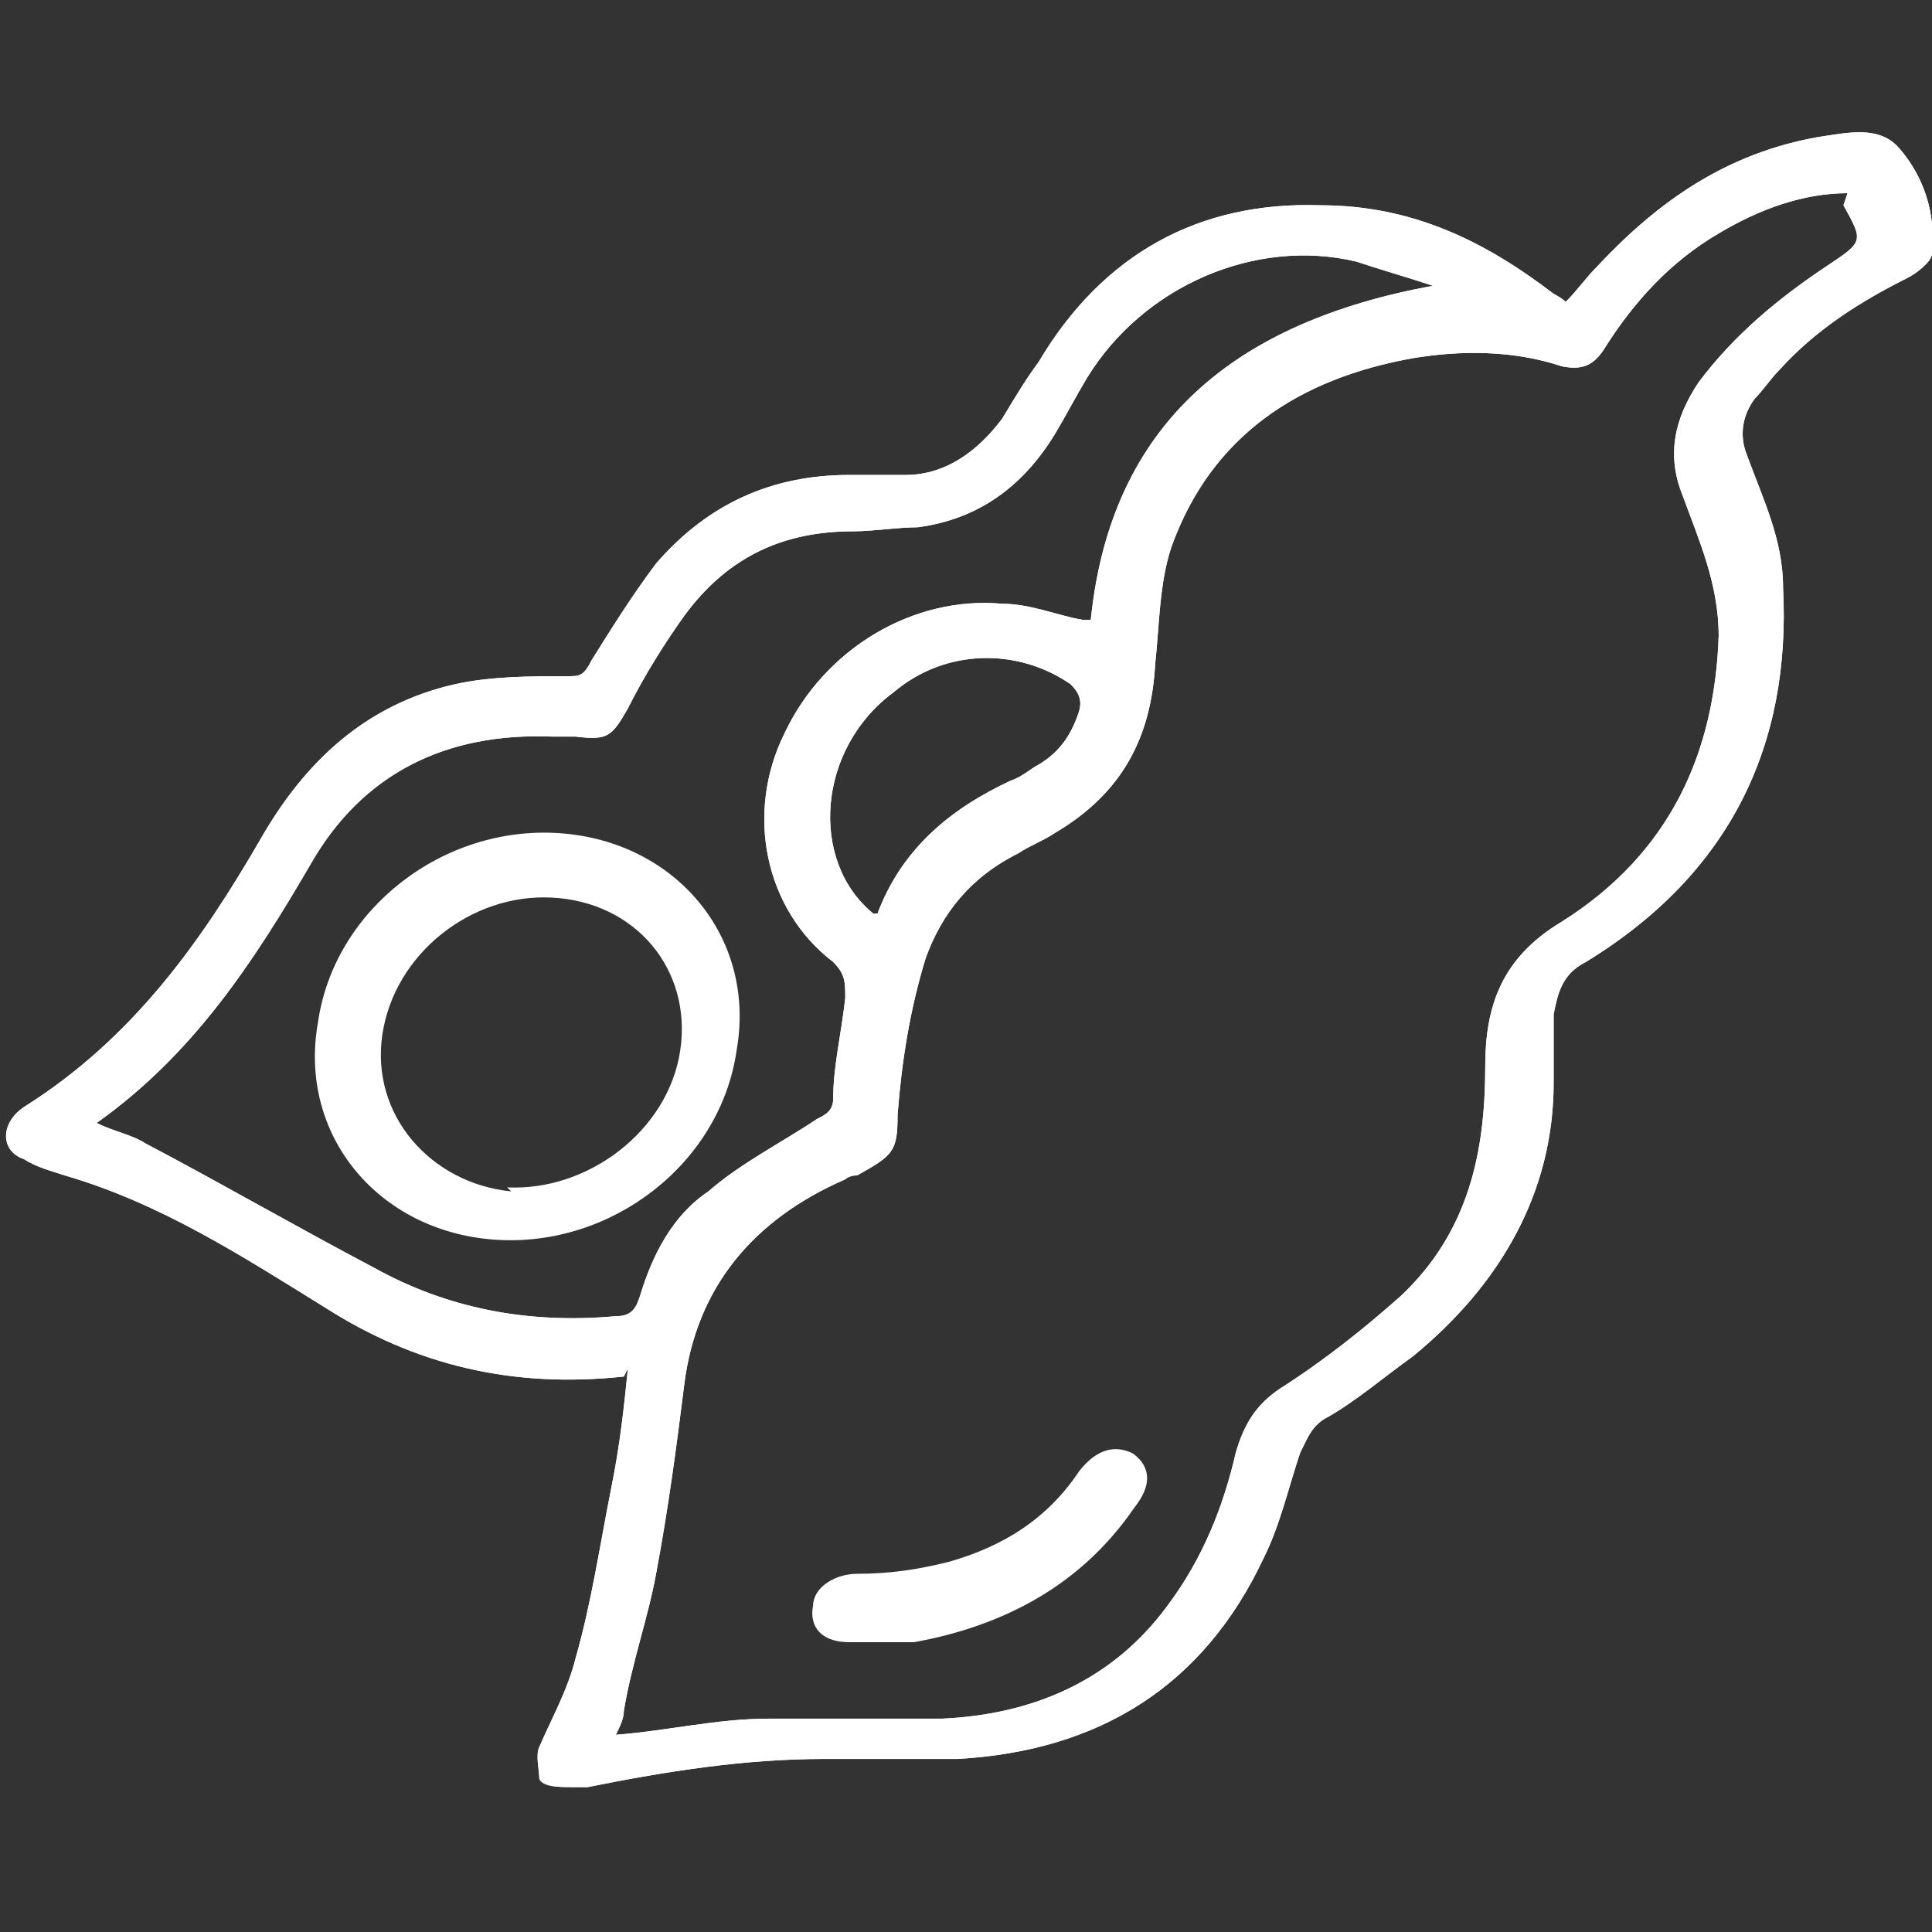
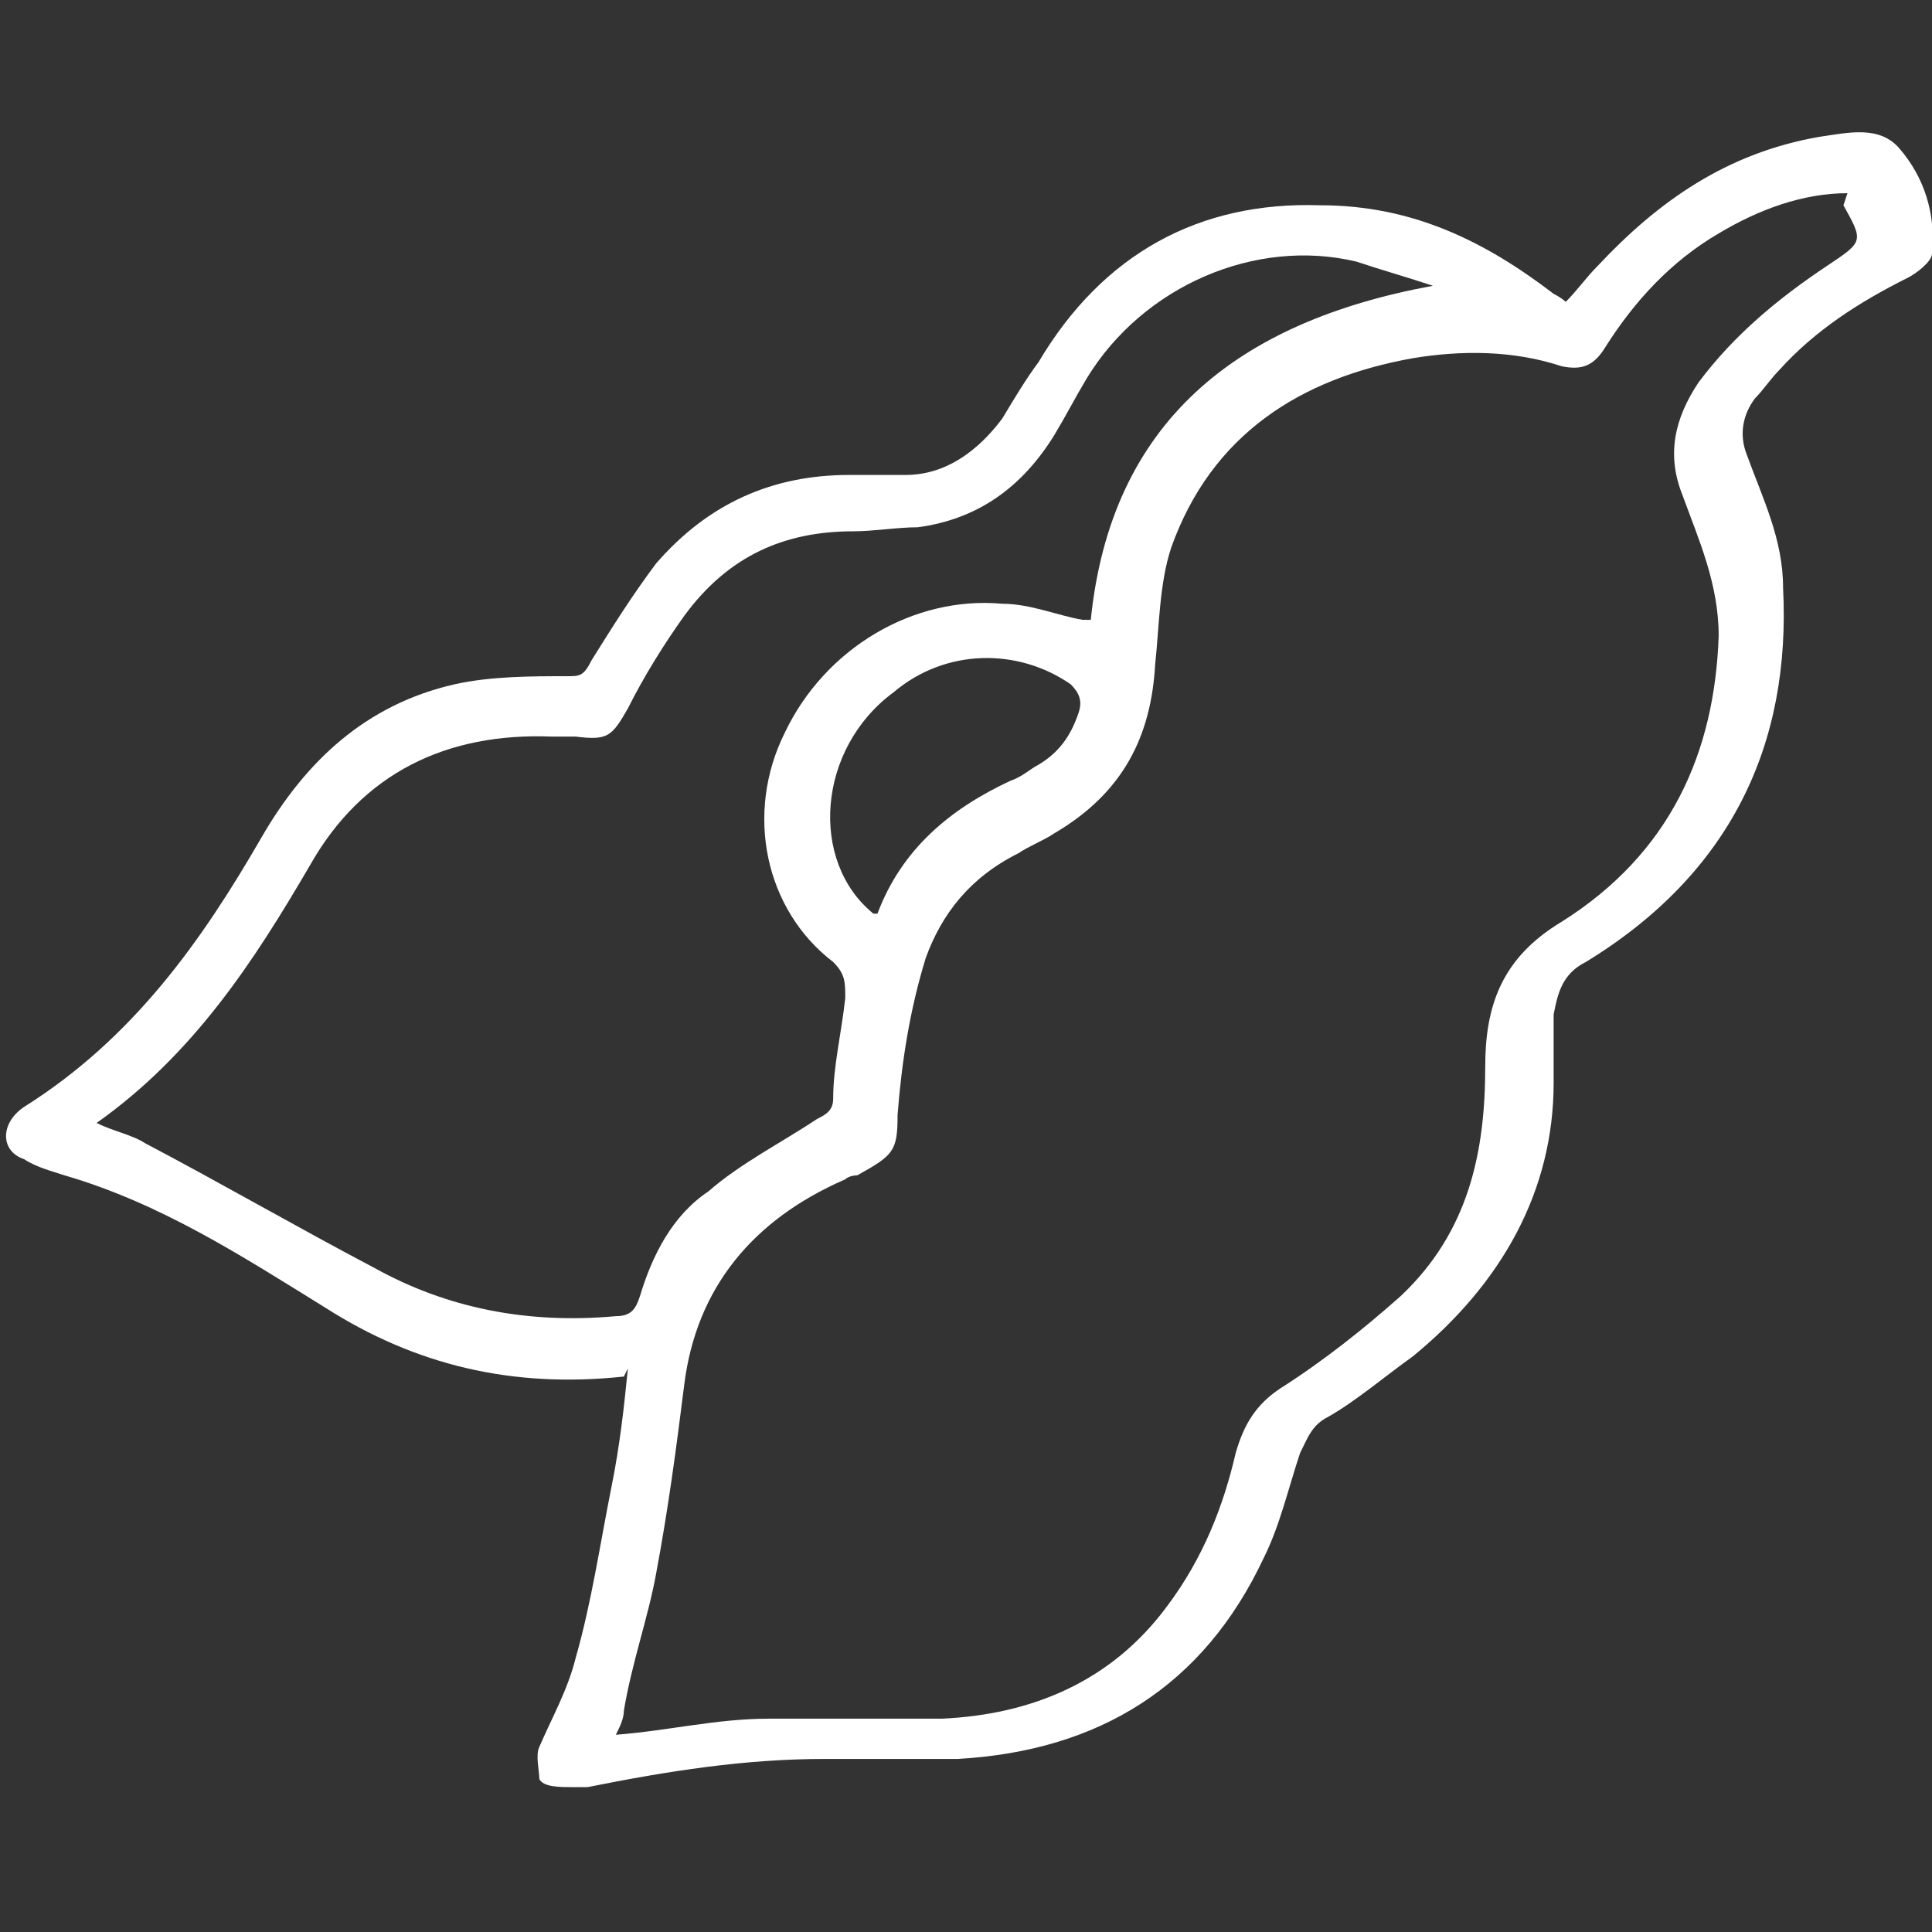
<svg xmlns="http://www.w3.org/2000/svg" version="1.1" viewBox="0 0 48 48">
  <rect x="0" y="0" width="48" height="48" fill="#333333" stroke="none" />
  <defs>
    <style>
      .cls-1 {
        stroke: #fff;
        stroke-miterlimit: 10;
        stroke-width: .2px;
      }

      .cls-1, .cls-2 {
        fill: #fff;
      }
    </style>
  </defs>
  <g>
    <g id="Layer_1">
      <path class="cls-2" d="M21.8,22.7c.6-1.6,1.8-2.6,3.3-3.3.3-.1.5-.3.7-.4.5-.3.8-.7,1-1.3.1-.3,0-.5-.2-.7-1.3-.9-3.1-.9-4.4.2-1.9,1.4-2.1,4.2-.5,5.5M27.1,15.4c.5-4.9,3.6-7.4,8.5-8.3-.6-.2-1.3-.4-1.9-.6-2.5-.6-5.3.6-6.7,2.9-.3.5-.5.9-.8,1.4-.8,1.3-1.9,2.1-3.4,2.3-.5,0-1.1.1-1.6.1-1.7,0-3.1.6-4.2,2.1-.5.7-1,1.5-1.4,2.3-.4.7-.5.8-1.3.7-.2,0-.4,0-.6,0-2.6-.1-4.7.9-6,3.2-1.4,2.4-2.9,4.7-5.3,6.4.4.2.9.3,1.2.5,1.9,1,3.8,2.1,5.7,3.1,1.8,1,3.8,1.4,6,1.2.4,0,.5-.2.6-.5.3-1,.8-2,1.7-2.6.8-.7,1.8-1.2,2.7-1.8.2-.1.4-.2.4-.5,0-.8.2-1.6.3-2.5,0-.4,0-.6-.3-.9-1.7-1.3-2.2-3.7-1.2-5.7,1-2.1,3.2-3.4,5.4-3.2.7,0,1.4.3,2,.4M45.9,4.8c-1.1,0-2.2.4-3.2,1-1.2.7-2.1,1.7-2.8,2.8-.3.5-.6.6-1.1.5-1.2-.4-2.5-.4-3.7-.2-2.8.5-5,1.9-6,4.7-.3.9-.3,2-.4,2.9-.1,1.8-.8,3.2-2.5,4.2-.3.2-.6.3-.9.5-1.2.6-1.9,1.5-2.3,2.6-.4,1.3-.6,2.6-.7,3.9,0,.9-.1,1-1,1.5,0,0-.2,0-.3.1-2.3,1-3.7,2.7-4,5.1-.2,1.6-.4,3.1-.7,4.7-.2,1.1-.6,2.2-.8,3.4,0,.2-.1.4-.2.6,1.3-.1,2.5-.4,3.8-.4,1.4,0,2.9,0,4.3,0,2.2-.1,4.2-.9,5.6-2.8.9-1.2,1.4-2.5,1.7-3.8.2-.7.5-1.2,1.1-1.6,1.1-.7,2.1-1.5,3-2.3,1.7-1.6,2.1-3.6,2.1-5.7,0-1.5.4-2.7,1.9-3.6,2.7-1.7,3.8-4.2,3.9-7.1,0-1.3-.5-2.4-.9-3.5-.4-1-.2-1.9.4-2.8.9-1.2,2-2.1,3.2-2.9.9-.6.9-.6.4-1.5M15.5,34.2c-2.8.3-5.2-.3-7.4-1.7-2.1-1.3-4.1-2.6-6.5-3.3-.3-.1-.7-.2-1-.4-.6-.2-.6-.9,0-1.3,2.7-1.7,4.4-4.1,5.9-6.7,1.1-1.9,2.6-3.3,4.8-3.8.9-.2,1.9-.2,2.8-.2.3,0,.4,0,.6-.4.5-.8,1-1.6,1.6-2.4,1.3-1.5,2.9-2.2,4.8-2.2.5,0,.9,0,1.4,0,1,0,1.8-.6,2.4-1.4.3-.5.6-1,.9-1.4,1.6-2.7,4-4,7-3.9,2.3,0,4.1.9,5.8,2.2,0,0,.2.1.3.2.3-.3.5-.6.8-.9,1.5-1.6,3.2-2.8,5.5-3.2.7-.1,1.5-.3,2,.3.6.7.9,1.6.8,2.6,0,.2-.4.5-.6.6-1.2.6-2.3,1.3-3.2,2.3-.2.2-.4.5-.6.7-.3.4-.4.9-.2,1.4.4,1.1.9,2.1.9,3.3.2,3.9-1.3,7.1-4.9,9.3-.6.3-.7.8-.8,1.3,0,.6,0,1.1,0,1.7,0,2.7-1.3,5-3.5,6.8-.7.5-1.4,1.1-2.1,1.5-.4.2-.5.5-.7.9-.3.9-.5,1.8-.9,2.6-1.5,3.2-4.1,4.8-7.6,5-1.1,0-2.2,0-3.3,0-2,0-3.9.3-5.9.7-.1,0-.2,0-.4,0-.3,0-.7,0-.8-.2,0-.2-.1-.6,0-.8.3-.7.7-1.4.9-2.2.4-1.4.6-2.8.9-4.3.2-1,.3-1.9.4-2.9" />
-       <path class="cls-2" d="M21.8,22.7c.6-1.6,1.8-2.6,3.3-3.3.3-.1.5-.3.7-.4.5-.3.8-.7,1-1.3.1-.3,0-.5-.2-.7-1.3-.9-3.1-.9-4.4.2-1.9,1.4-2.1,4.2-.5,5.5ZM27.1,15.4c.5-4.9,3.6-7.4,8.5-8.3-.6-.2-1.3-.4-1.9-.6-2.5-.6-5.3.6-6.7,2.9-.3.5-.5.9-.8,1.4-.8,1.3-1.9,2.1-3.4,2.3-.5,0-1.1.1-1.6.1-1.7,0-3.1.6-4.2,2.1-.5.7-1,1.5-1.4,2.3-.4.7-.5.8-1.3.7-.2,0-.4,0-.6,0-2.6-.1-4.7.9-6,3.2-1.4,2.4-2.9,4.7-5.3,6.4.4.2.9.3,1.2.5,1.9,1,3.8,2.1,5.7,3.1,1.8,1,3.8,1.4,6,1.2.4,0,.5-.2.6-.5.3-1,.8-2,1.7-2.6.8-.7,1.8-1.2,2.7-1.8.2-.1.4-.2.4-.5,0-.8.2-1.6.3-2.5,0-.4,0-.6-.3-.9-1.7-1.3-2.2-3.7-1.2-5.7,1-2.1,3.2-3.4,5.4-3.2.7,0,1.4.3,2,.4ZM45.9,4.8c-1.1,0-2.2.4-3.2,1-1.2.7-2.1,1.7-2.8,2.8-.3.5-.6.6-1.1.5-1.2-.4-2.5-.4-3.7-.2-2.8.5-5,1.9-6,4.7-.3.9-.3,2-.4,2.9-.1,1.8-.8,3.2-2.5,4.2-.3.2-.6.3-.9.5-1.2.6-1.9,1.5-2.3,2.6-.4,1.3-.6,2.6-.7,3.9,0,.9-.1,1-1,1.5,0,0-.2,0-.3.1-2.3,1-3.7,2.7-4,5.1-.2,1.6-.4,3.1-.7,4.7-.2,1.1-.6,2.2-.8,3.4,0,.2-.1.4-.2.6,1.3-.1,2.5-.4,3.8-.4,1.4,0,2.9,0,4.3,0,2.2-.1,4.2-.9,5.6-2.8.9-1.2,1.4-2.5,1.7-3.8.2-.7.5-1.2,1.1-1.6,1.1-.7,2.1-1.5,3-2.3,1.7-1.6,2.1-3.6,2.1-5.7,0-1.5.4-2.7,1.9-3.6,2.7-1.7,3.8-4.2,3.9-7.1,0-1.3-.5-2.4-.9-3.5-.4-1-.2-1.9.4-2.8.9-1.2,2-2.1,3.2-2.9.9-.6.9-.6.4-1.5ZM15.5,34.2c-2.8.3-5.2-.3-7.4-1.7-2.1-1.3-4.1-2.6-6.5-3.3-.3-.1-.7-.2-1-.4-.6-.2-.6-.9,0-1.3,2.7-1.7,4.4-4.1,5.9-6.7,1.1-1.9,2.6-3.3,4.8-3.8.9-.2,1.9-.2,2.8-.2.3,0,.4,0,.6-.4.5-.8,1-1.6,1.6-2.4,1.3-1.5,2.9-2.2,4.8-2.2.5,0,.9,0,1.4,0,1,0,1.8-.6,2.4-1.4.3-.5.6-1,.9-1.4,1.6-2.7,4-4,7-3.9,2.3,0,4.1.9,5.8,2.2,0,0,.2.1.3.2.3-.3.5-.6.8-.9,1.5-1.6,3.2-2.8,5.5-3.2.7-.1,1.5-.3,2,.3.6.7.9,1.6.8,2.6,0,.2-.4.5-.6.6-1.2.6-2.3,1.3-3.2,2.3-.2.2-.4.5-.6.7-.3.4-.4.9-.2,1.4.4,1.1.9,2.1.9,3.3.2,3.9-1.3,7.1-4.9,9.3-.6.3-.7.8-.8,1.3,0,.6,0,1.1,0,1.7,0,2.7-1.3,5-3.5,6.8-.7.5-1.4,1.1-2.1,1.5-.4.2-.5.5-.7.9-.3.9-.5,1.8-.9,2.6-1.5,3.2-4.1,4.8-7.6,5-1.1,0-2.2,0-3.3,0-2,0-3.9.3-5.9.7-.1,0-.2,0-.4,0-.3,0-.7,0-.8-.2,0-.2-.1-.6,0-.8.3-.7.7-1.4.9-2.2.4-1.4.6-2.8.9-4.3.2-1,.3-1.9.4-2.9Z" />
-       <path class="cls-2" d="M21.3,40.7c0,0-.1,0-.2,0-.6,0-.9-.3-.8-.8,0-.4.5-.7,1-.7.8,0,1.5-.1,2.3-.3,1.4-.4,2.5-1.1,3.3-2.3.4-.5.8-.6,1.2-.4.4.3.4.7,0,1.2-1.3,1.9-3.2,2.9-5.4,3.3-.2,0-.5,0-.7,0-.2,0-.5,0-.7,0h0" />
-       <path class="cls-1" d="M21.3,40.7c0,0-.1,0-.2,0-.6,0-.9-.3-.8-.8,0-.4.5-.7,1-.7.8,0,1.5-.1,2.3-.3,1.4-.4,2.5-1.1,3.3-2.3.4-.5.8-.6,1.2-.4.4.3.4.7,0,1.2-1.3,1.9-3.2,2.9-5.4,3.3-.2,0-.5,0-.7,0-.2,0-.5,0-.7,0h0Z" />
-       <path class="cls-2" d="M12.6,29.5c2,.1,4-1.4,4.3-3.4.3-2-1.1-3.7-3.2-3.8-2-.1-3.9,1.4-4.2,3.4-.3,2,1.2,3.7,3.2,3.9M13.9,20.7c2.9.2,4.9,2.6,4.4,5.4-.4,2.8-3.1,4.9-6,4.7-2.9-.2-4.9-2.6-4.4-5.4.4-2.8,3.1-4.9,6-4.7" />
    </g>
  </g>
</svg>